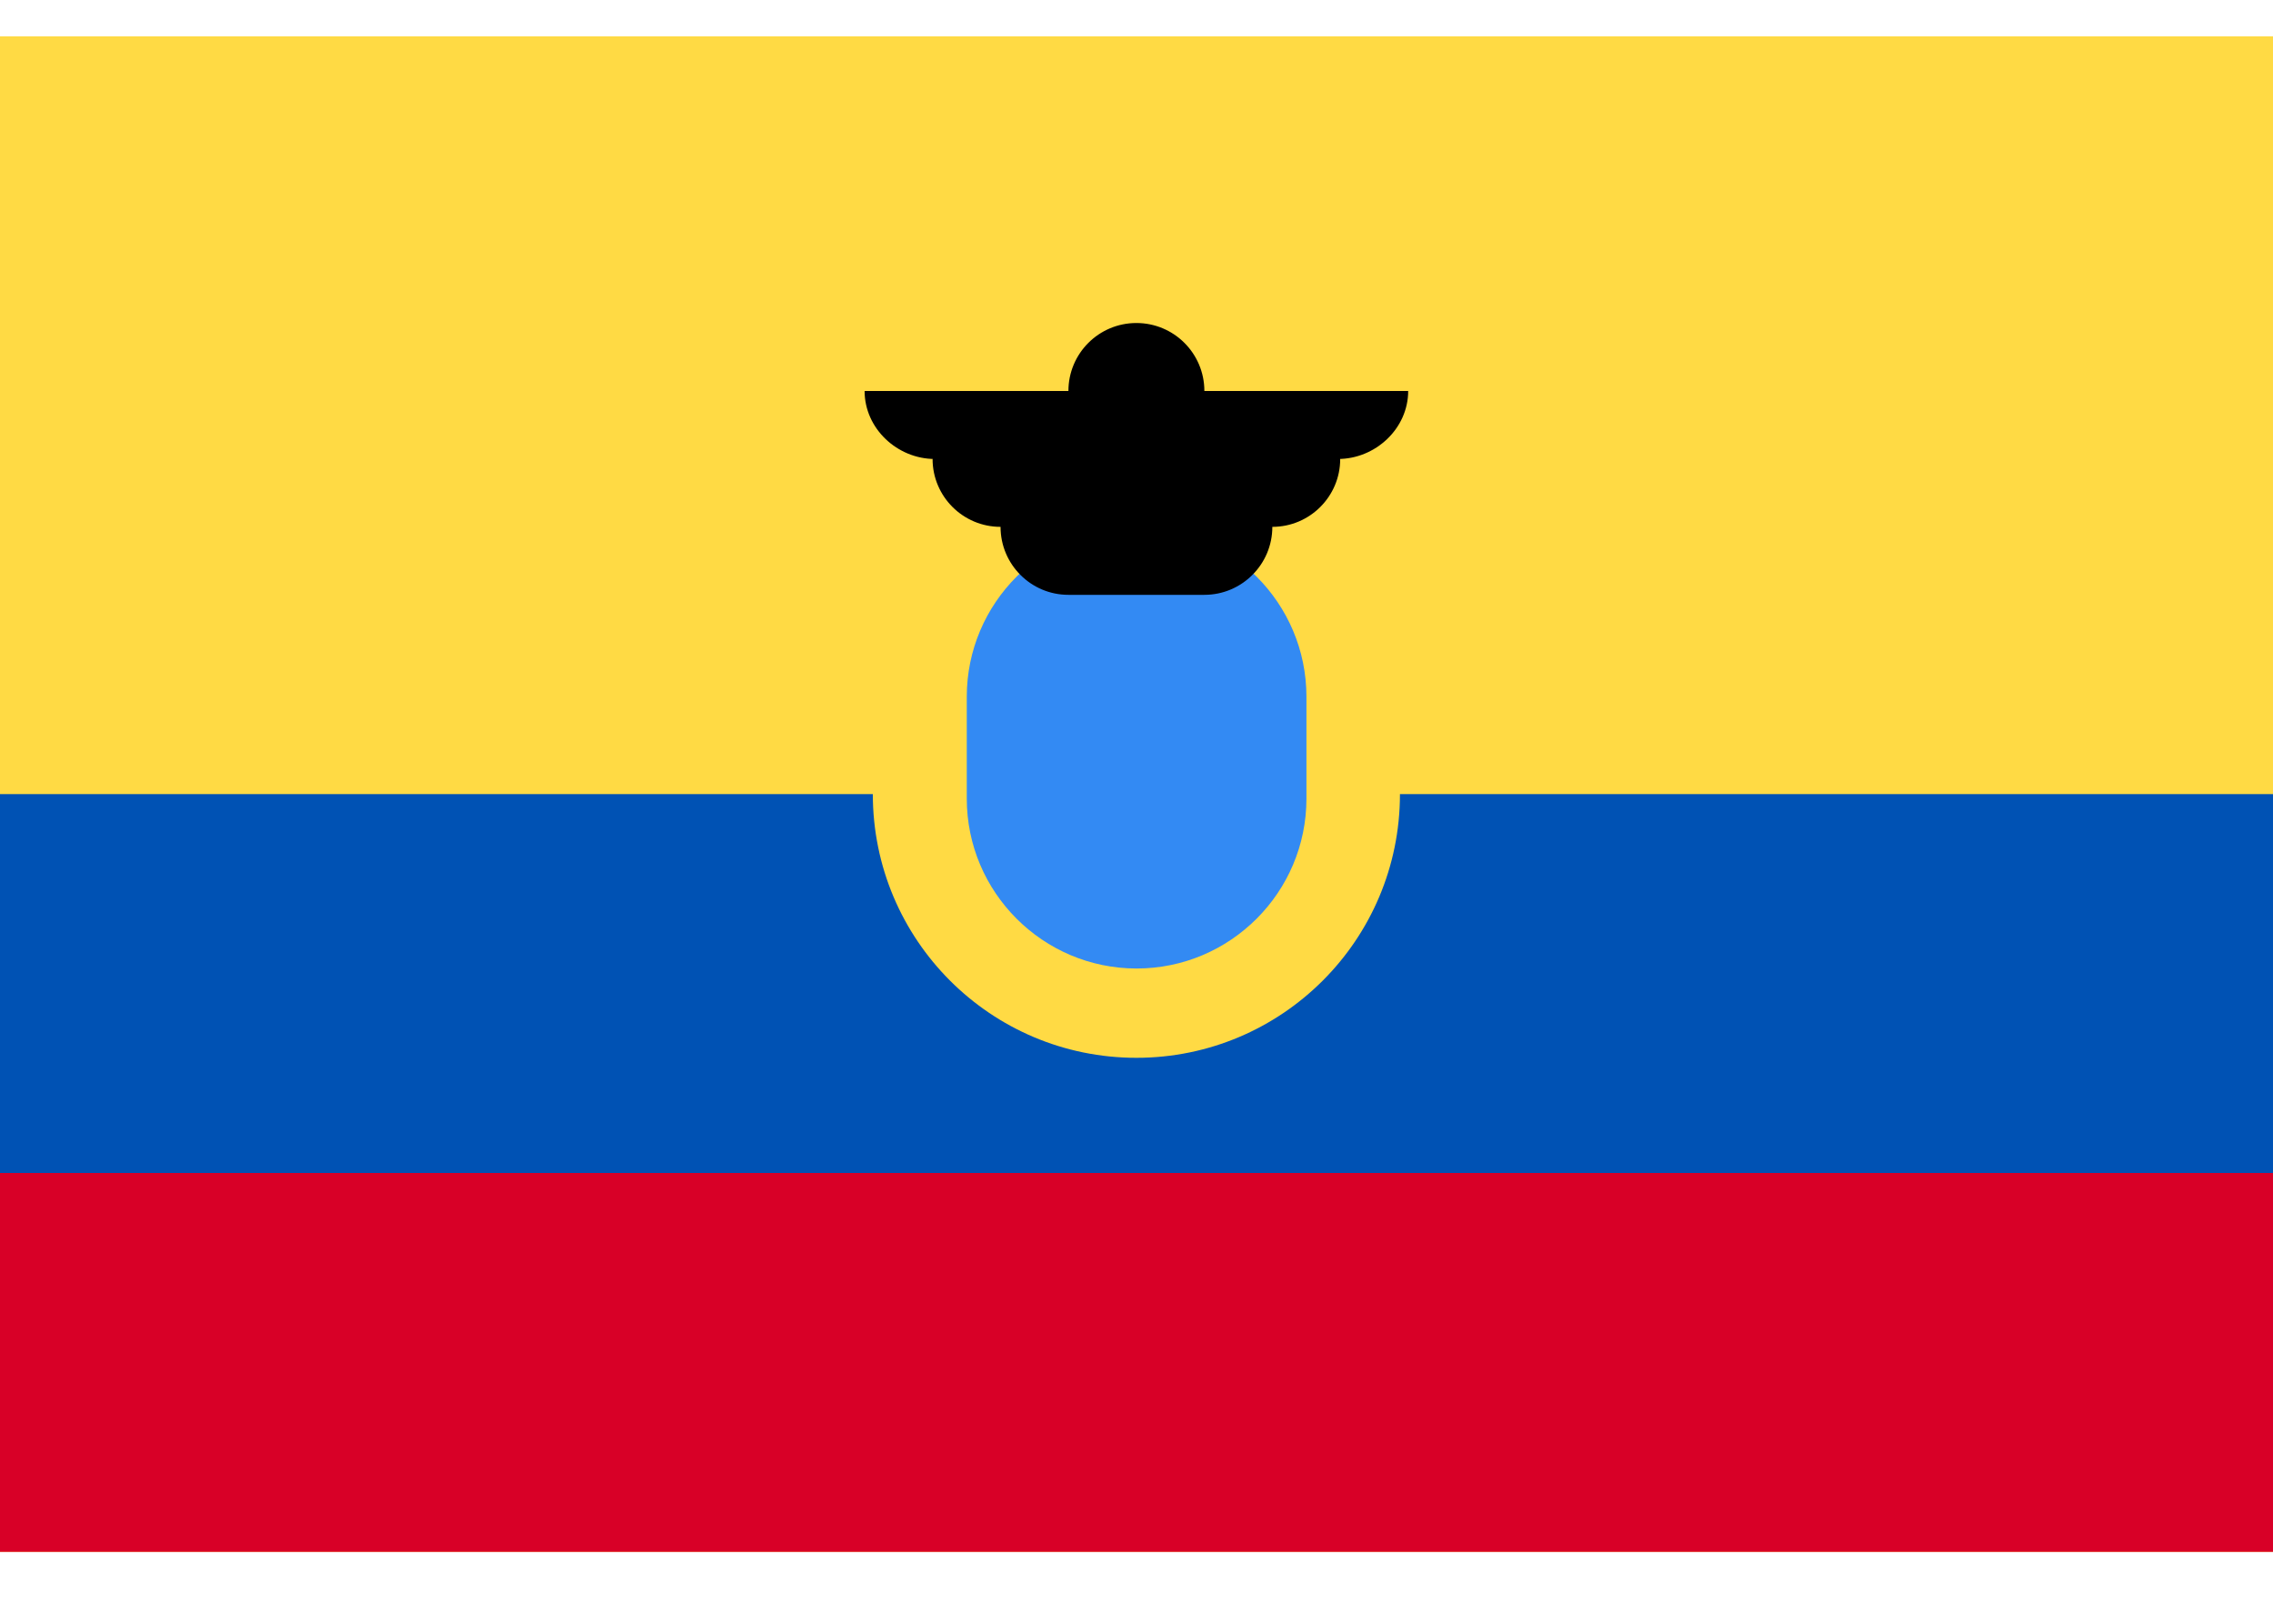
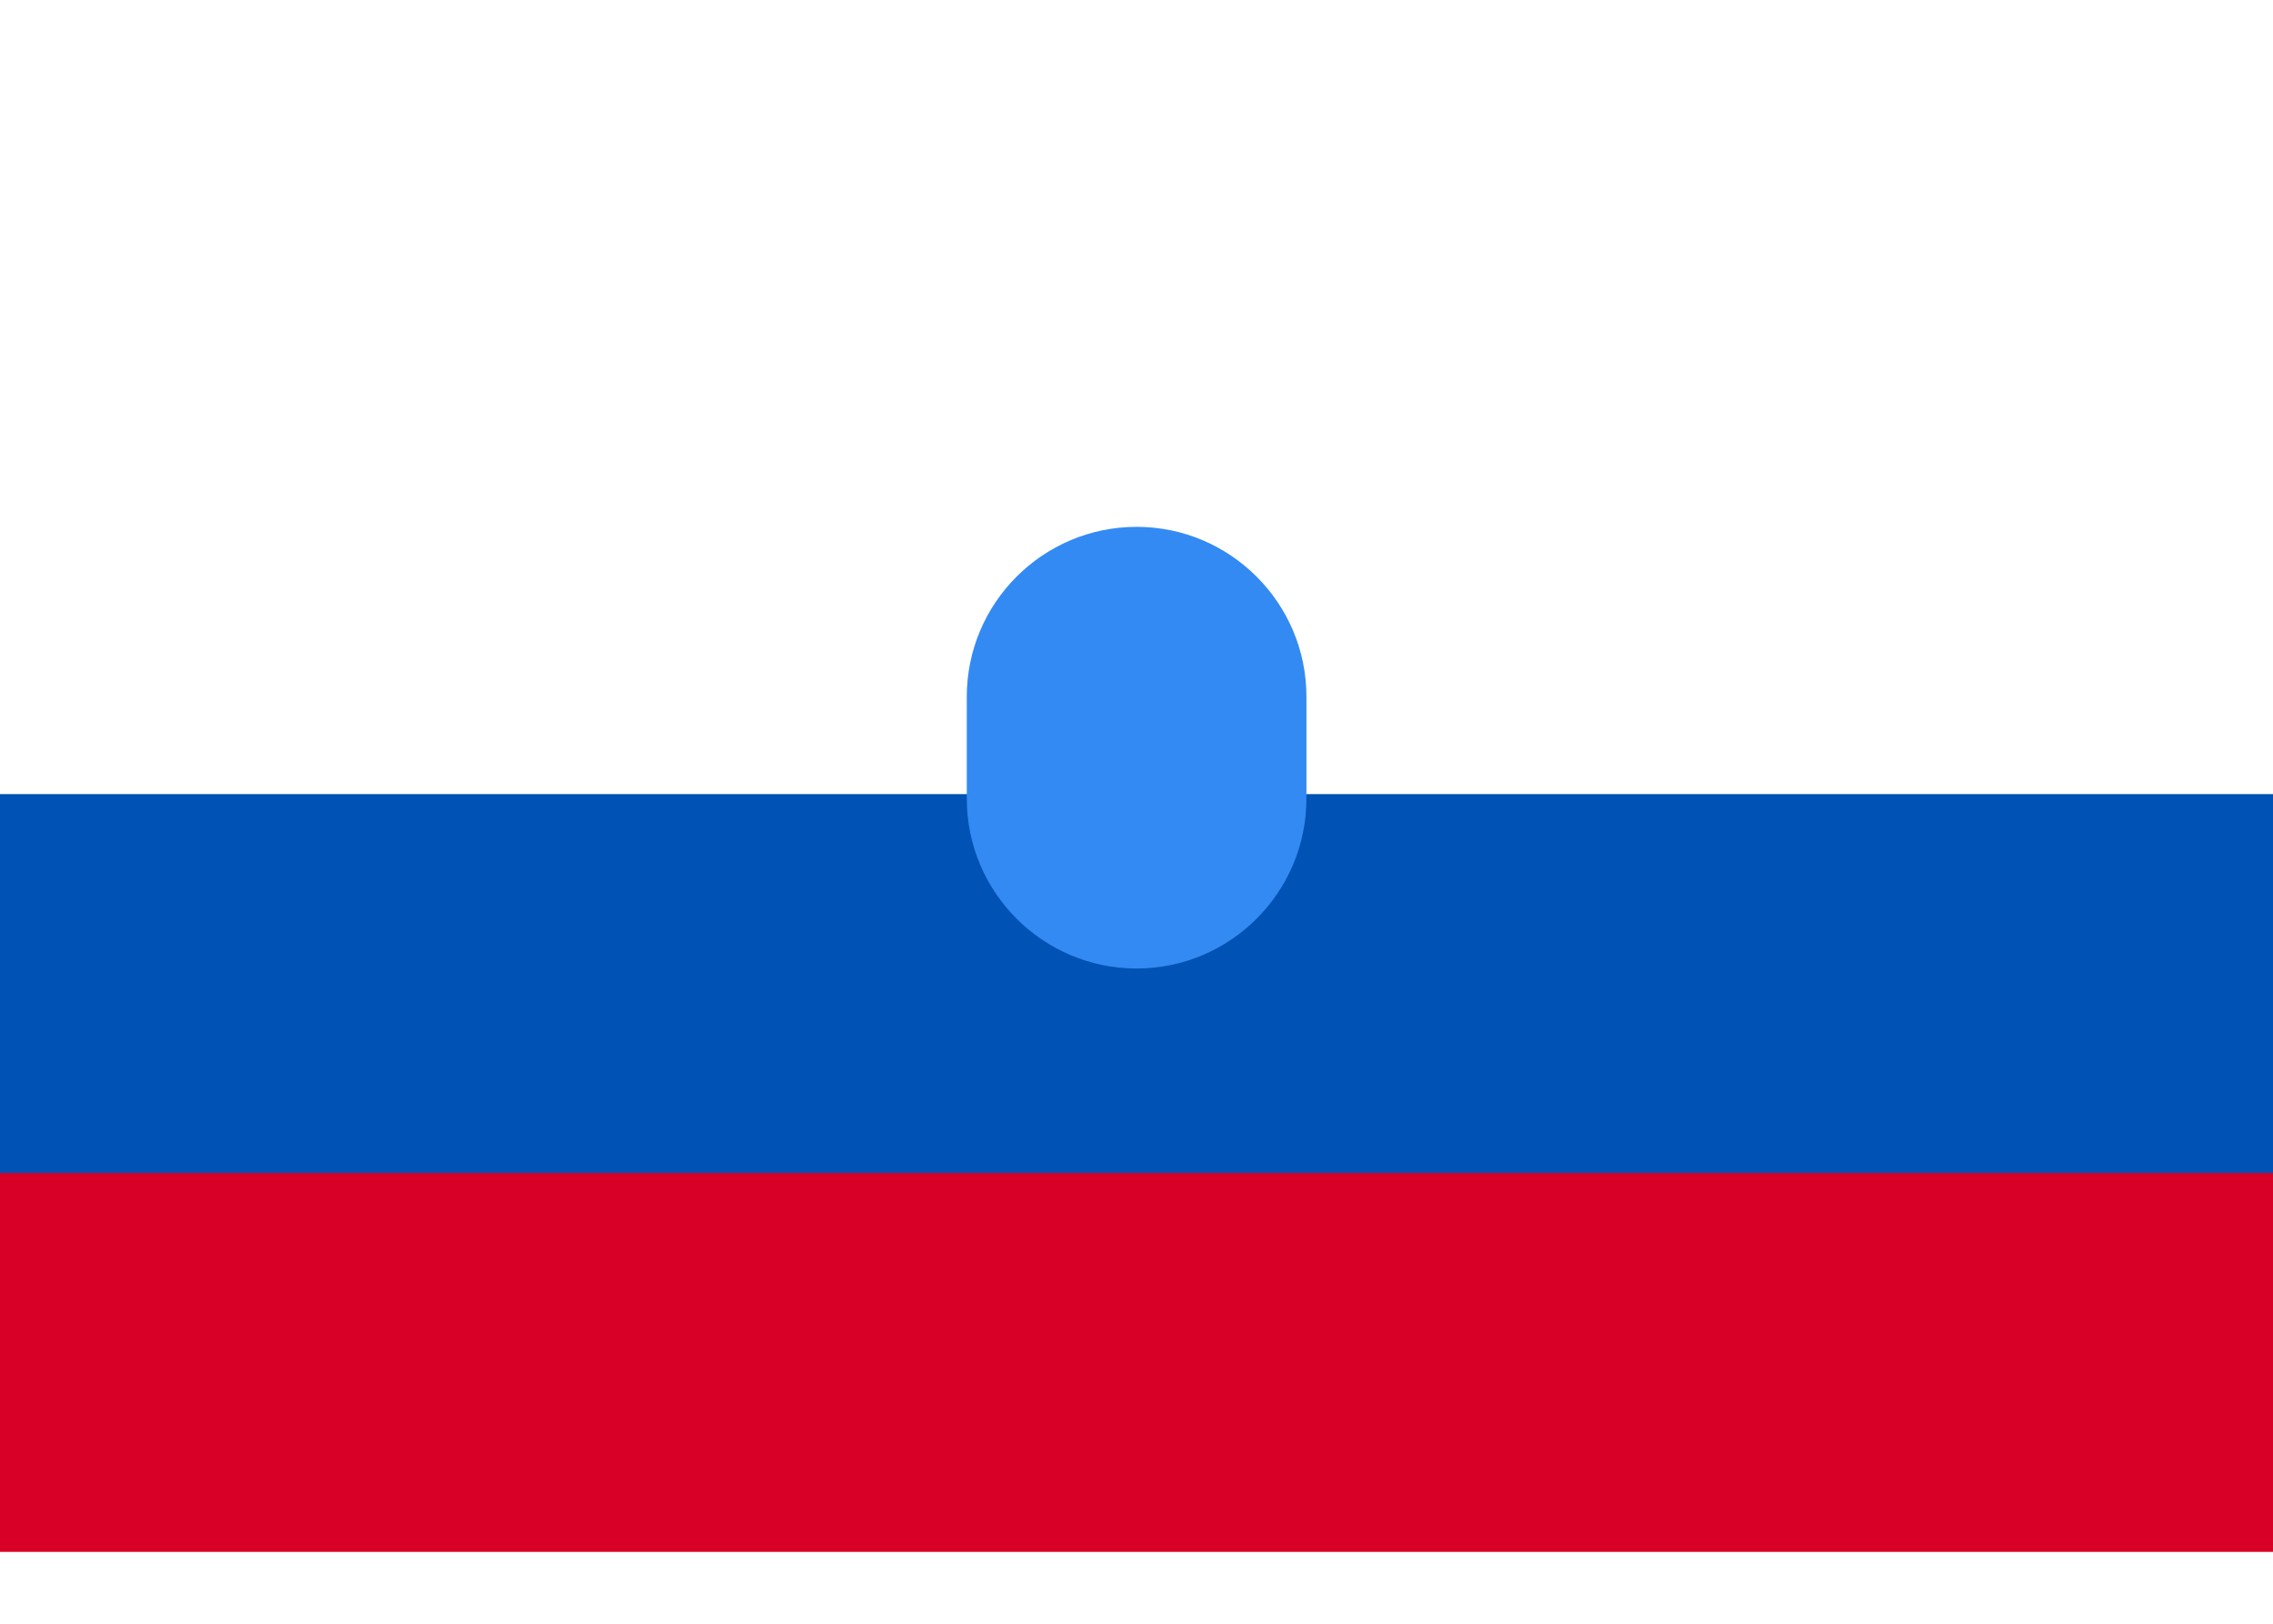
<svg xmlns="http://www.w3.org/2000/svg" width="21" height="15" viewBox="0 0 21 15" fill="none">
-   <path d="M21 0.336H0V14.336H21V0.336Z" fill="#FFDA44" />
  <path d="M21 7.336H0V10.836H21V7.336Z" fill="#0052B4" />
-   <path d="M21 10.836H0V14.336H21V10.836Z" fill="#D80027" />
-   <path d="M10.499 9.772C11.844 9.772 12.934 8.682 12.934 7.337C12.934 5.992 11.844 4.902 10.499 4.902C9.154 4.902 8.064 5.992 8.064 7.337C8.064 8.682 9.154 9.772 10.499 9.772Z" fill="#FFDA44" />
+   <path d="M21 10.836H0V14.336H21V10.836" fill="#D80027" />
  <path d="M10.501 8.947C9.636 8.947 8.932 8.243 8.932 7.378V6.436C8.932 5.571 9.636 4.867 10.501 4.867C11.366 4.867 12.07 5.571 12.07 6.436V7.378C12.07 8.243 11.366 8.947 10.501 8.947Z" fill="#338AF3" />
-   <path d="M13.01 3.612H11.127C11.127 3.265 10.846 2.984 10.499 2.984C10.152 2.984 9.871 3.265 9.871 3.612H7.988C7.988 3.959 8.29 4.24 8.637 4.24H8.616C8.616 4.586 8.897 4.867 9.244 4.867C9.244 5.214 9.525 5.495 9.871 5.495H11.127C11.473 5.495 11.755 5.214 11.755 4.867C12.101 4.867 12.382 4.586 12.382 4.24H12.361C12.708 4.24 13.01 3.959 13.01 3.612Z" fill="black" />
</svg>